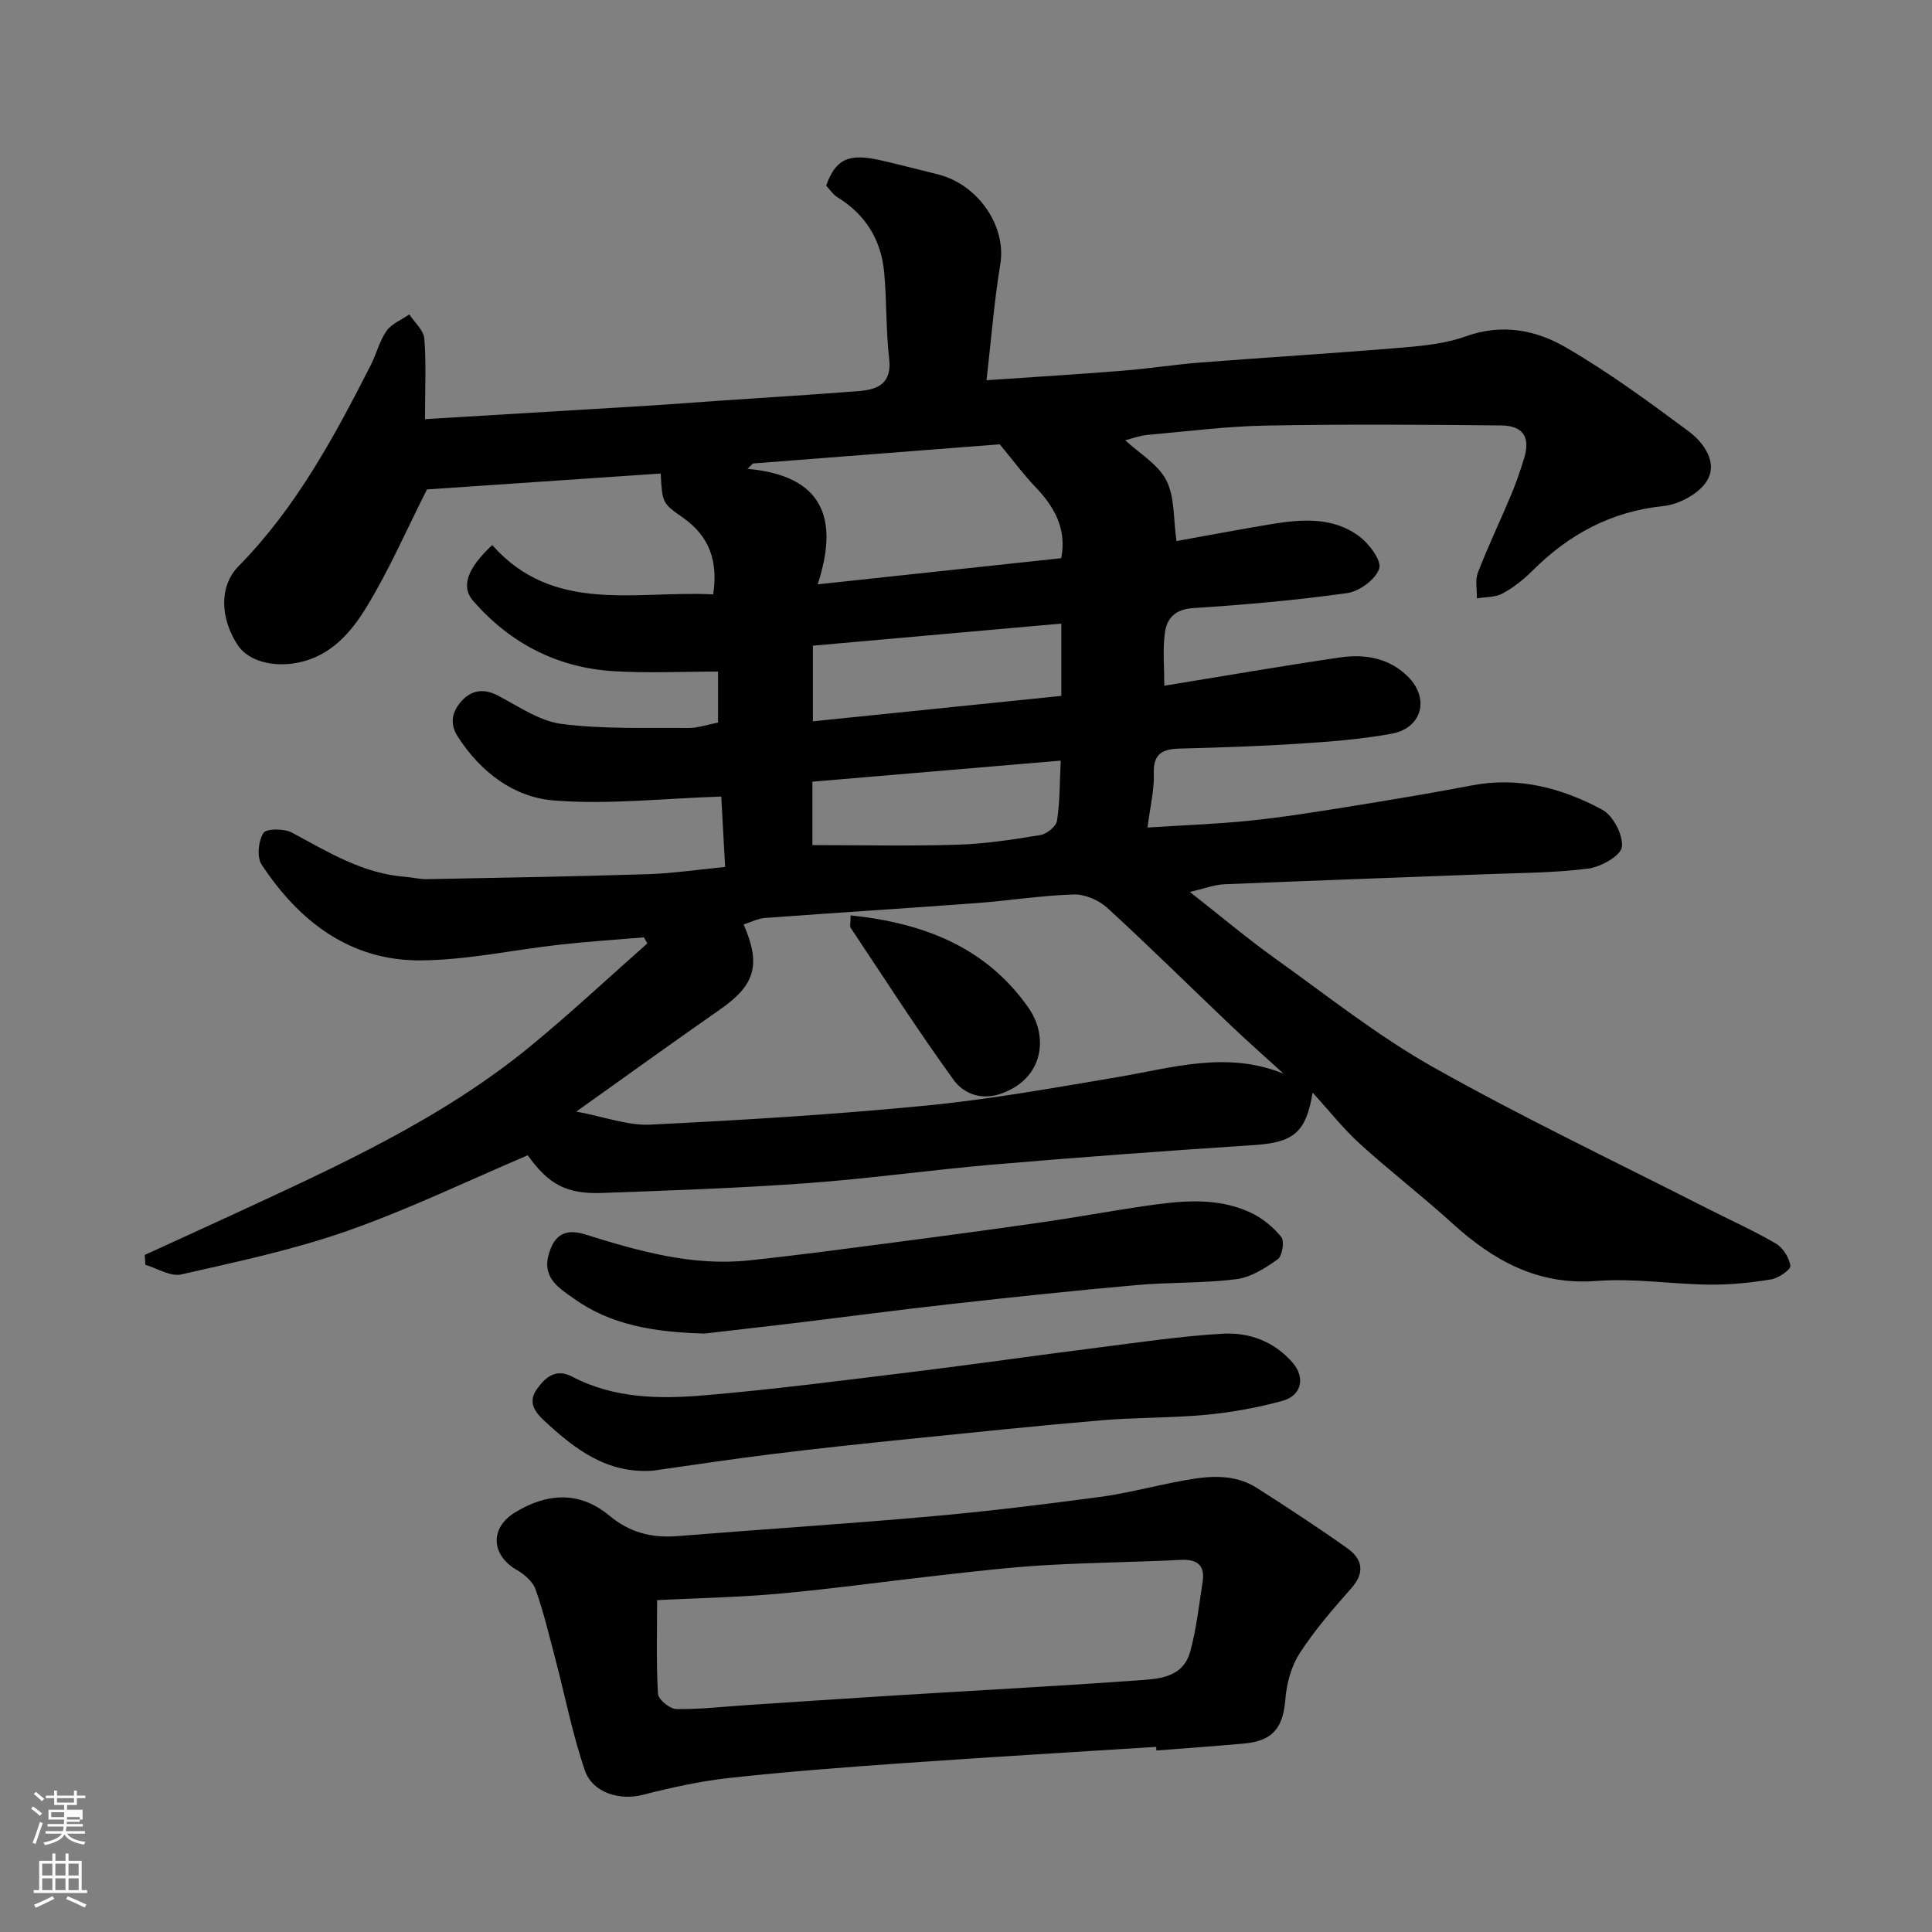
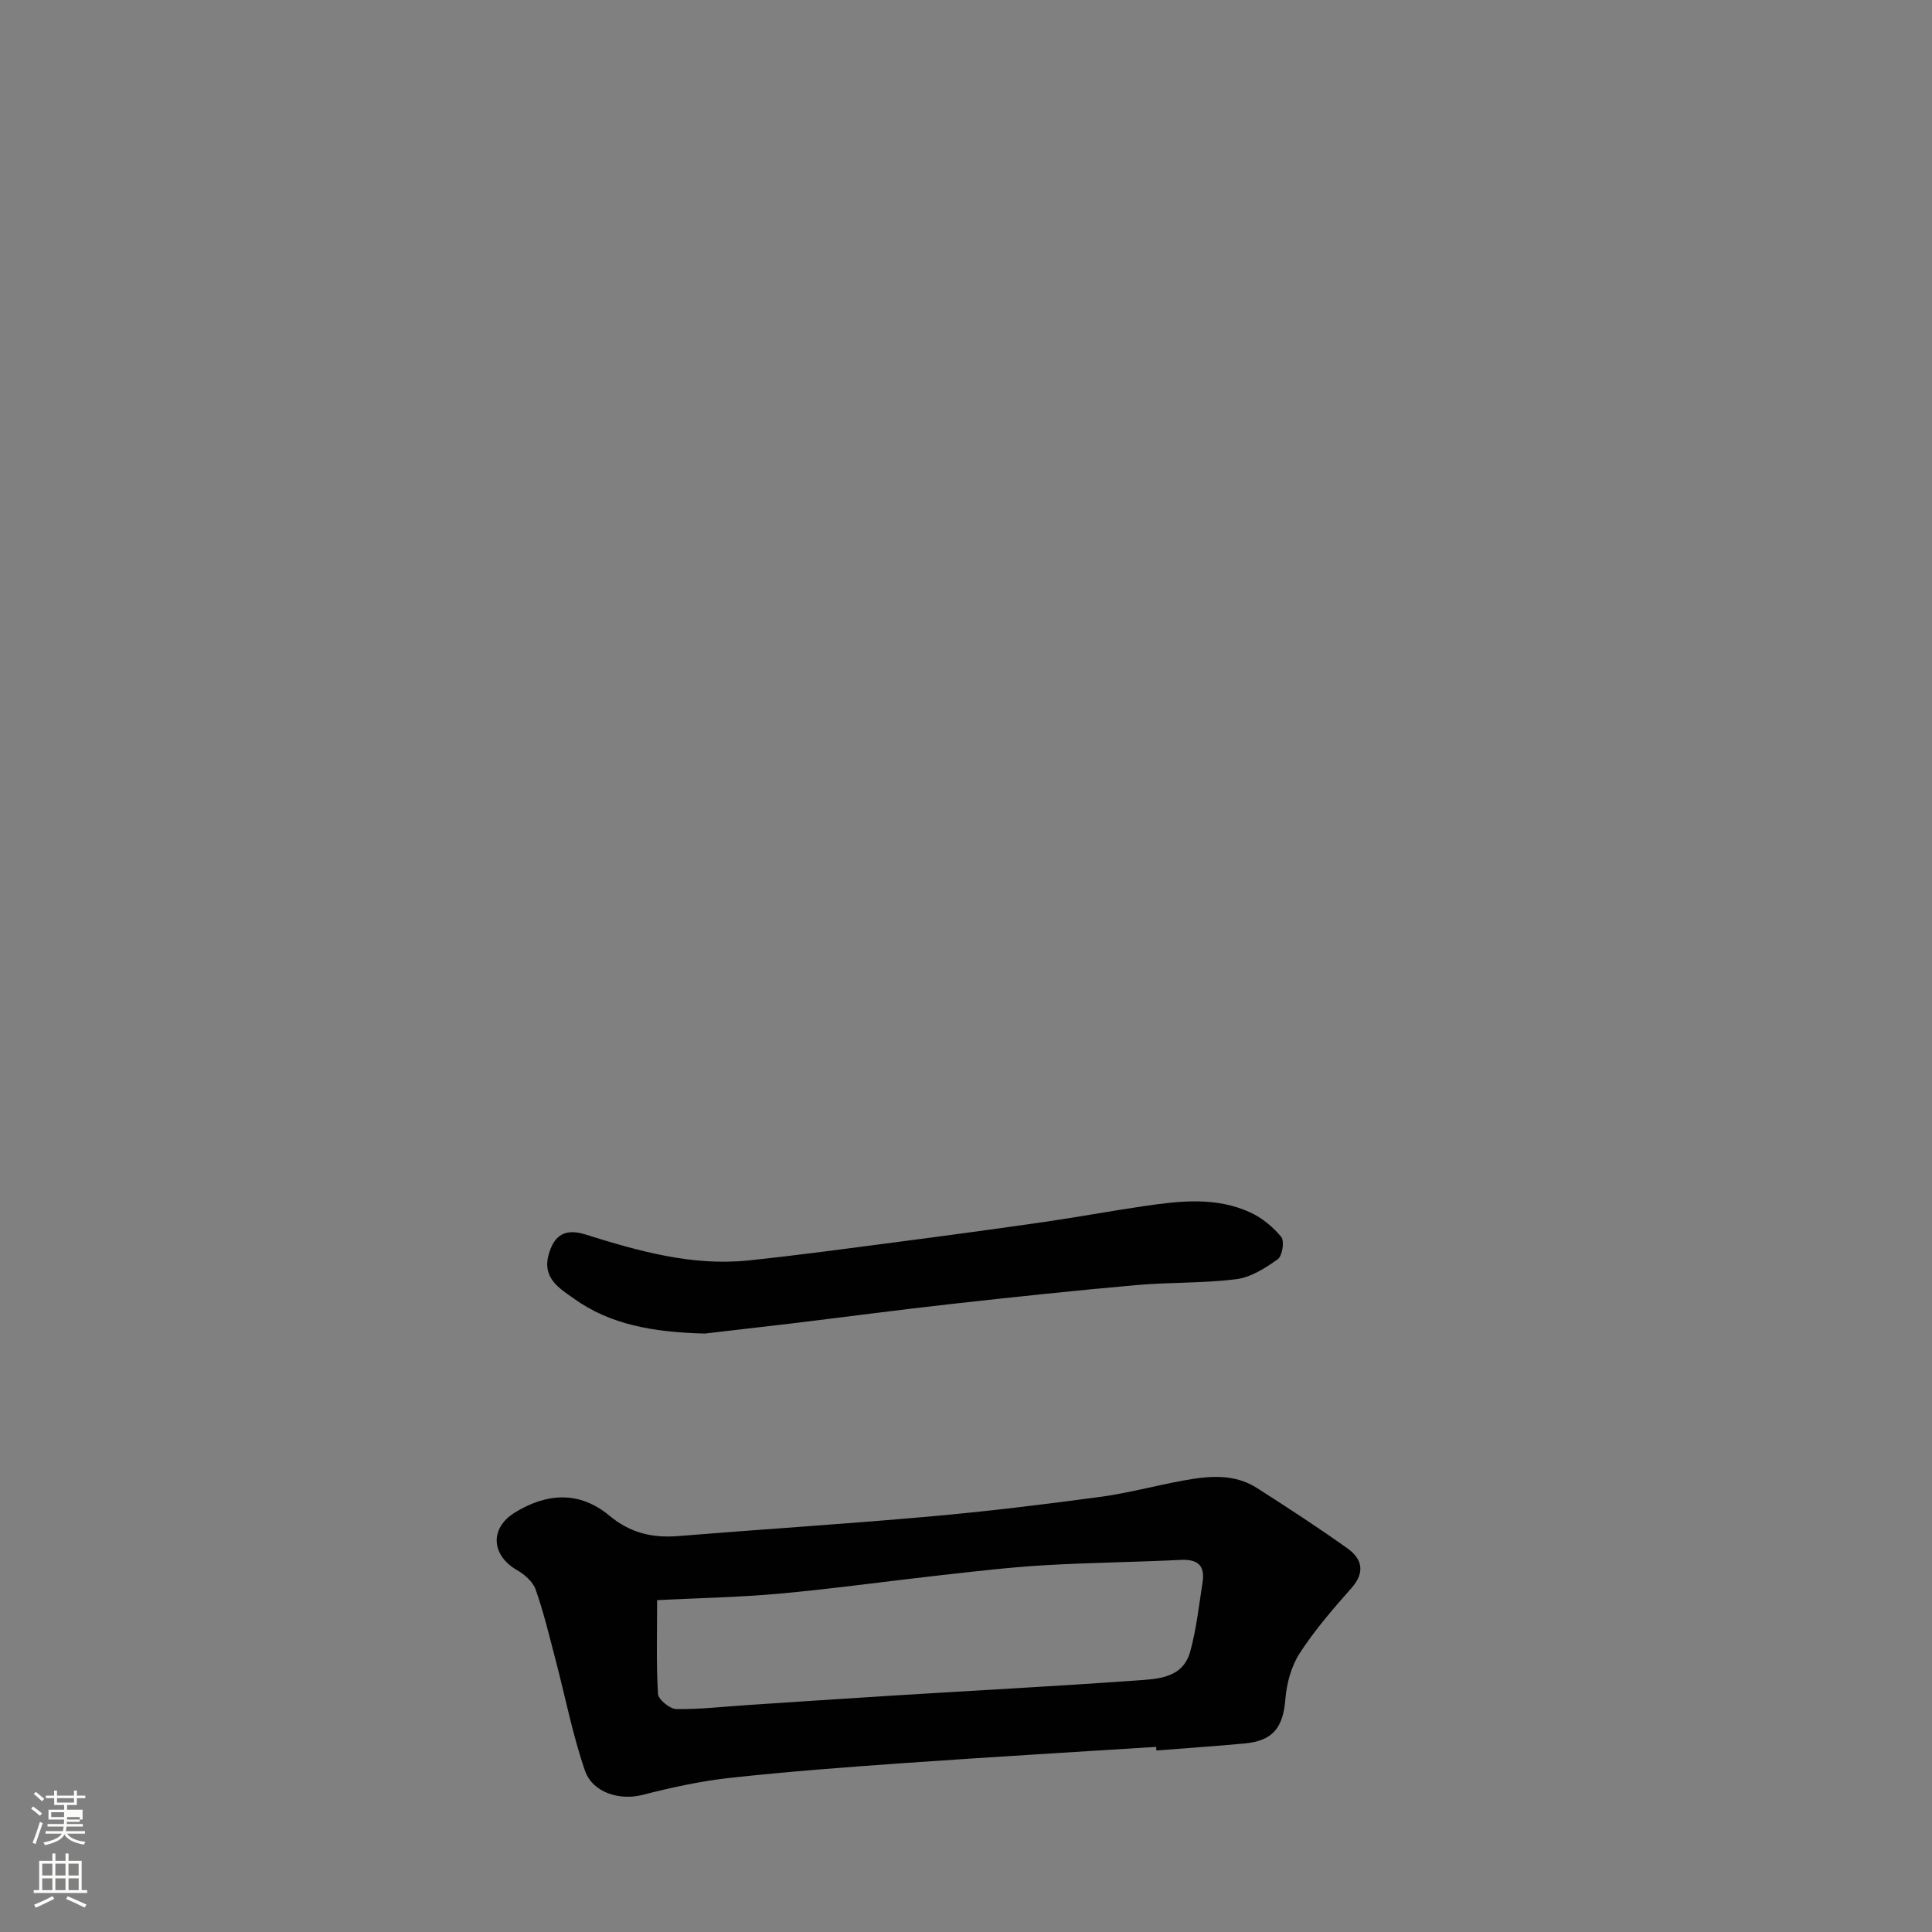
<svg xmlns="http://www.w3.org/2000/svg" enable-background="new 0 0 400 400" viewBox="0 0 400 400">
  <rect x="0" y="0" width="400" height="400" fill="#808080" stroke="none" />
  <path d="m6.44 374.46.42-.45c.65.47 1.27.95 1.85 1.44l-.45.49c-.65-.56-1.25-1.06-1.82-1.48m.93 7.33-.63-.26c.55-1.36 1.05-2.8 1.52-4.33.19.1.38.19.59.27-.46 1.29-.95 2.73-1.48 4.32m-.38-10.38.44-.42c.43.34 1.01.82 1.74 1.44l-.49.49c-.53-.51-1.09-1.01-1.69-1.51m2.5.35h1.72v-1.04h.59v1.04h3.52v-1.04h.59v1.04h1.75v.53h-1.75v1.42h-2.03v.97h3.22v2.03h-3.24c0 .35-.01.66-.03.93h3.32v.53h-3.37c-.03.27-.08.58-.15.94h3.96v.53h-3.71c.67.92 1.93 1.48 3.79 1.68-.13.24-.23.44-.29.59-2.13-.38-3.48-1.08-4.04-2.12-.43.97-1.77 1.72-4.03 2.23-.09-.19-.2-.37-.33-.55 2.1-.42 3.37-1.03 3.81-1.83h-3.36v-.53h3.58c.08-.29.13-.61.16-.94h-3.33v-.53h3.39c.02-.27.04-.58.04-.93h-3.23v-2.03h3.25v-.97h-2.07v-1.42h-1.73zm1.12 3.44v1h2.65c.01-.3.02-.44.01-.4v-.25-.35zm1.19-2h3.52v-.91h-3.52zm4.71 3h-2.63v.59c0 .15-.01.28-.01.4h2.64v-1.99z" fill="#fbfcfa" />
  <path d="m13.56 383.74h.63v1.52h2.72v6.07h1.13v.6h-11.06v-.6h1.13v-6.07h2.73v-1.52h.63v1.52h2.1v-1.52zm-2.69 8.83.38.56c-1.24.63-2.53 1.25-3.85 1.85-.1-.21-.21-.42-.34-.63 1.36-.55 2.63-1.15 3.81-1.78m-2.13-4.27h2.1v-2.45h-2.1zm0 3.04h2.1v-2.46h-2.1zm2.72-3.04h2.1v-2.45h-2.1zm0 3.04h2.1v-2.46h-2.1zm6.07 3.6c-1.41-.71-2.7-1.3-3.86-1.78l.35-.56c1.45.62 2.75 1.19 3.88 1.72zm-1.25-9.09h-2.1v2.45h2.1zm-2.09 5.49h2.1v-2.46h-2.1z" fill="#fbfcfa" />
  <g fill="#010101">
-     <path d="m87.99 86.78c15.83-.95 30.9-1.85 45.98-2.77 4.77-.29 9.54-.68 14.3-1 9.87-.68 19.74-1.27 29.6-2.05 3.96-.31 6.81-1.63 6.22-6.71-.68-5.88-.49-11.85-1.02-17.75-.6-6.75-3.8-12.05-9.67-15.65-.95-.58-1.61-1.64-2.35-2.41 1.92-5.48 4.65-6.76 11.2-5.27 3.96.9 7.9 1.94 11.85 2.91 8.5 2.09 14.28 10.84 13.01 18.56-1.3 7.88-1.91 15.87-2.86 24.08 9.64-.66 18.93-1.23 28.21-1.97 5.39-.43 10.75-1.28 16.15-1.7 13.96-1.08 27.94-1.93 41.9-3.1 4.38-.37 8.91-.85 12.99-2.32 7.43-2.68 14.48-1.32 20.67 2.28 8.86 5.14 17.18 11.25 25.42 17.37 3.18 2.36 6.1 6.47 3.83 10.24-1.6 2.66-5.77 4.92-9.02 5.25-10.84 1.13-19.55 5.84-27.1 13.37-1.84 1.84-3.96 3.52-6.24 4.75-1.5.81-3.51.7-5.29 1 .04-1.8-.39-3.78.22-5.36 2.12-5.47 4.65-10.78 6.92-16.19 1-2.39 1.84-4.87 2.61-7.35 1.38-4.43-.09-6.86-4.77-6.91-16.2-.16-32.41-.27-48.6.03-8.21.15-16.41 1.2-24.6 1.94-1.6.14-3.15.74-4.59 1.1 2.89 2.69 6.78 4.93 8.51 8.29 1.77 3.43 1.44 7.94 2.11 12.58 6.33-1.14 12.81-2.36 19.3-3.45 6.42-1.07 12.97-1.66 18.52 2.46 2.07 1.53 4.7 5.06 4.15 6.7-.75 2.25-4.13 4.72-6.66 5.07-10.56 1.48-21.21 2.41-31.86 3.1-3.75.24-5.47 2.13-5.86 5.16-.46 3.54-.11 7.18-.11 10.91 12.49-2.03 24.38-4.09 36.32-5.85 5.19-.76 10.28.09 14.17 4.02 4.51 4.55 2.82 10.64-3.47 11.78-6.27 1.13-12.68 1.64-19.05 2.05-8.25.54-16.53.79-24.8 1.02-3.5.1-5.49.99-5.34 5.13.12 3.37-.75 6.78-1.31 11.21 7.58-.49 14.45-.72 21.27-1.43 6.83-.71 13.62-1.8 20.4-2.89 8.53-1.37 17.06-2.79 25.55-4.41 9.67-1.85 18.62.57 26.93 5.04 2.25 1.21 4.39 5.3 4.06 7.73-.25 1.83-4.38 4.14-7 4.47-7.19.9-14.5.9-21.76 1.18-17.87.69-35.74 1.31-53.6 2.06-1.98.08-3.94.86-7.08 1.59 6.43 5.04 11.93 9.68 17.76 13.85 10.75 7.69 21.19 15.99 32.66 22.45 18.46 10.39 37.64 19.51 56.53 29.14 4.79 2.44 9.72 4.63 14.35 7.34 1.48.87 2.8 2.94 3.03 4.62.11.78-2.46 2.57-4 2.82-4.22.69-8.53 1.13-12.8 1.08-7.77-.09-15.6-1.36-23.29-.76-12.24.95-21.44-4.24-29.99-12.01-6.2-5.64-12.86-10.76-19.06-16.39-3.34-3.03-6.16-6.63-9.78-10.6-1.35 8.43-4.13 10.34-12.19 10.87-17.91 1.17-35.82 2.49-53.71 4.01-12.92 1.1-25.78 2.93-38.71 3.87-14.17 1.03-28.39 1.52-42.6 2.03-7.34.26-11.02-1.85-15.29-7.8-12.44 5.29-24.65 11.2-37.37 15.66-11.15 3.91-22.82 6.39-34.38 9.01-2.21.5-4.94-1.27-7.42-2-.04-.68-.08-1.36-.12-2.04 5.96-2.73 11.93-5.44 17.88-8.19 21.66-10.03 43.48-19.81 62.11-35.14 8.24-6.78 16.05-14.09 24.06-21.16-.23-.42-.47-.84-.7-1.26-5.78.49-11.57.86-17.33 1.5-9.6 1.07-19.18 3.18-28.78 3.27-14.67.13-25.25-8.02-33.05-19.84-1.02-1.54-.68-4.89.37-6.53.61-.96 4.31-.95 5.93-.08 7.47 4.02 14.7 8.49 23.47 9.15 1.47.11 2.94.5 4.4.48 15.27-.29 30.54-.55 45.8-1.03 5.08-.16 10.14-.93 16-1.49-.26-4.8-.54-9.78-.8-14.58-12.07.39-23.5 1.72-34.74.8-8.23-.67-15.09-5.87-19.81-13.21-1.82-2.83-1.09-5.26.76-7.34 2.02-2.26 4.56-2.73 7.55-1.16 4.3 2.25 8.64 5.3 13.24 5.88 8.63 1.1 17.45.75 26.19.83 1.92.02 3.85-.68 6.14-1.12 0-3.5 0-7.23 0-10.56-7.26 0-14.48.36-21.65-.08-11.64-.72-21.38-5.76-29.04-14.54-2.58-2.96-1.27-6.7 3.94-11.57 12.71 14.37 29.71 9.39 45.75 10.21 1.06-6.91-.84-12.08-6.23-15.86-4.32-3.03-4.31-3.04-4.64-9.16-16.34 1.11-32.68 2.22-48.39 3.29-4.19 8.28-7.81 16.65-12.52 24.36-3.18 5.21-7.32 10.08-14.07 11.48-5.22 1.08-10.45-.26-12.68-3.73-3.58-5.58-3.73-12.16.23-16.18 11.9-12.1 19.82-26.77 27.41-41.68 1.18-2.32 1.79-4.99 3.26-7.07 1.06-1.5 3.11-2.3 4.72-3.42 1.08 1.67 2.96 3.28 3.1 5.02.41 5.07.14 10.23.14 16.67zm177.76 135.51c-3.64-3.32-7.33-6.57-10.9-9.96-8.53-8.11-16.9-16.4-25.58-24.35-1.75-1.6-4.63-2.86-6.95-2.79-6.7.2-13.36 1.28-20.05 1.78-14.61 1.09-29.24 2-43.85 3.08-1.5.11-2.95.87-4.46 1.35 3.68 8.41 2.33 12.58-4.91 17.62-9.62 6.7-19.13 13.58-29.73 21.12 5.87 1.09 10.66 2.93 15.36 2.7 19.07-.93 38.15-2.1 57.15-3.95 13.3-1.3 26.5-3.69 39.69-5.91 11.27-1.91 22.46-5.46 34.23-.69zm-58.76-130.3c-16.23 1.26-33.66 2.62-51.1 3.97-.38.37-.76.74-1.13 1.11 15.9 1.41 18.92 10.56 14.53 23.91 17.54-1.88 33.9-3.64 50.43-5.41 1.18-6.11-1.44-10.7-5.48-14.89-2.28-2.37-4.25-5.06-7.25-8.69zm12.74 52.09c0-5.37 0-10.12 0-14.97-17.42 1.55-34.57 3.07-51.43 4.57v15.66c17.37-1.77 34.38-3.51 51.43-5.26zm-51.53 30.89c10.44 0 20.34.23 30.22-.09 5.69-.18 11.39-1.07 17.02-2 1.31-.22 3.22-1.78 3.4-2.96.6-3.79.54-7.69.77-12.44-17.24 1.46-34.3 2.91-51.41 4.36z" />
    <path d="m239.37 361.67c-17.45 1.11-34.92 2.14-52.36 3.37-11.97.84-23.95 1.75-35.88 3.05-6.1.67-12.17 2-18.13 3.53-4.55 1.17-10.28-.34-11.91-5.08-2.57-7.48-4.07-15.31-6.09-22.98-1.28-4.86-2.44-9.76-4.11-14.49-.56-1.6-2.28-3.09-3.84-3.99-5.38-3.09-5.7-8.71-.43-11.94 6.64-4.07 13.38-4.47 19.56.67 4.25 3.54 8.83 4.65 14.17 4.22 17.39-1.41 34.8-2.51 52.17-4.06 11.75-1.04 23.47-2.47 35.16-4.04 5.8-.78 11.48-2.33 17.25-3.39 5.23-.96 10.53-1.52 15.32 1.54 6.31 4.04 12.6 8.13 18.71 12.48 3.08 2.2 3.73 4.98.82 8.26-3.79 4.29-7.58 8.66-10.68 13.45-1.75 2.69-2.71 6.23-2.97 9.47-.47 5.91-2.54 8.68-8.47 9.23-6.07.56-12.16.97-18.24 1.45-.02-.24-.04-.5-.05-.75zm-103.32-30.38c0 6.66-.2 13.05.18 19.41.07 1.17 2.45 3.12 3.79 3.14 4.92.08 9.85-.51 14.78-.83 10.19-.67 20.37-1.36 30.56-1.99 16.61-1.03 33.23-1.9 49.82-3.09 4.45-.32 9.69-.41 11.23-5.96 1.3-4.68 1.82-9.58 2.57-14.41.54-3.45-1.03-4.78-4.53-4.6-9.41.47-18.85.55-28.25 1.11-7.04.41-14.06 1.24-21.07 2.02-11.22 1.25-22.42 2.82-33.66 3.85-8.54.77-17.14.93-25.42 1.35z" />
-     <path d="m135.21 304.48c-9.56.71-16.26-4.5-22.61-10.41-1.87-1.74-3.32-3.77-1.51-6.37 1.78-2.55 4-4.45 7.33-2.7 8.71 4.57 18.14 4.68 27.47 3.88 14.35-1.22 28.66-3.08 42.96-4.83 12.82-1.57 25.62-3.42 38.43-5.04 8.61-1.09 17.21-2.38 25.86-2.88 5.49-.32 10.66 1.59 14.48 5.99 2.65 3.04 1.91 6.8-2.07 7.9-5.14 1.42-10.46 2.38-15.77 2.89-7.23.69-14.53.53-21.77 1.15-13.4 1.14-26.78 2.54-40.16 3.9-9.29.95-18.59 1.93-27.86 3.08-8.27 1.01-16.52 2.28-24.78 3.44z" />
    <path d="m145.9 276.1c-10.73-.29-19.55-1.84-27.1-7.25-2.86-2.05-6.55-4.15-5.23-9 1.13-4.18 3.43-5.58 7.65-4.26 10.98 3.44 22.07 6.58 33.75 5.37 10.25-1.07 20.47-2.47 30.69-3.8s20.43-2.71 30.63-4.18c6.78-.98 13.53-2.24 20.31-3.23 7.51-1.1 15.11-2.04 22.29 1.29 2.43 1.12 4.71 3 6.39 5.07.69.85.21 3.93-.73 4.6-2.57 1.83-5.57 3.75-8.59 4.13-6.86.87-13.86.61-20.76 1.23-12.74 1.13-25.46 2.48-38.17 3.9-11.06 1.23-22.1 2.7-33.16 4.04-6.52.77-13.04 1.51-17.97 2.09z" />
-     <path d="m176.11 189.52c15.19 1.58 28.07 6.62 36.82 19.12 4.27 6.1 3.07 14.8-5.79 17.83-4.12 1.41-7.7-.13-9.68-2.86-7.44-10.26-14.29-20.95-21.33-31.5-.22-.34-.02-.96-.02-2.59z" />
  </g>
</svg>